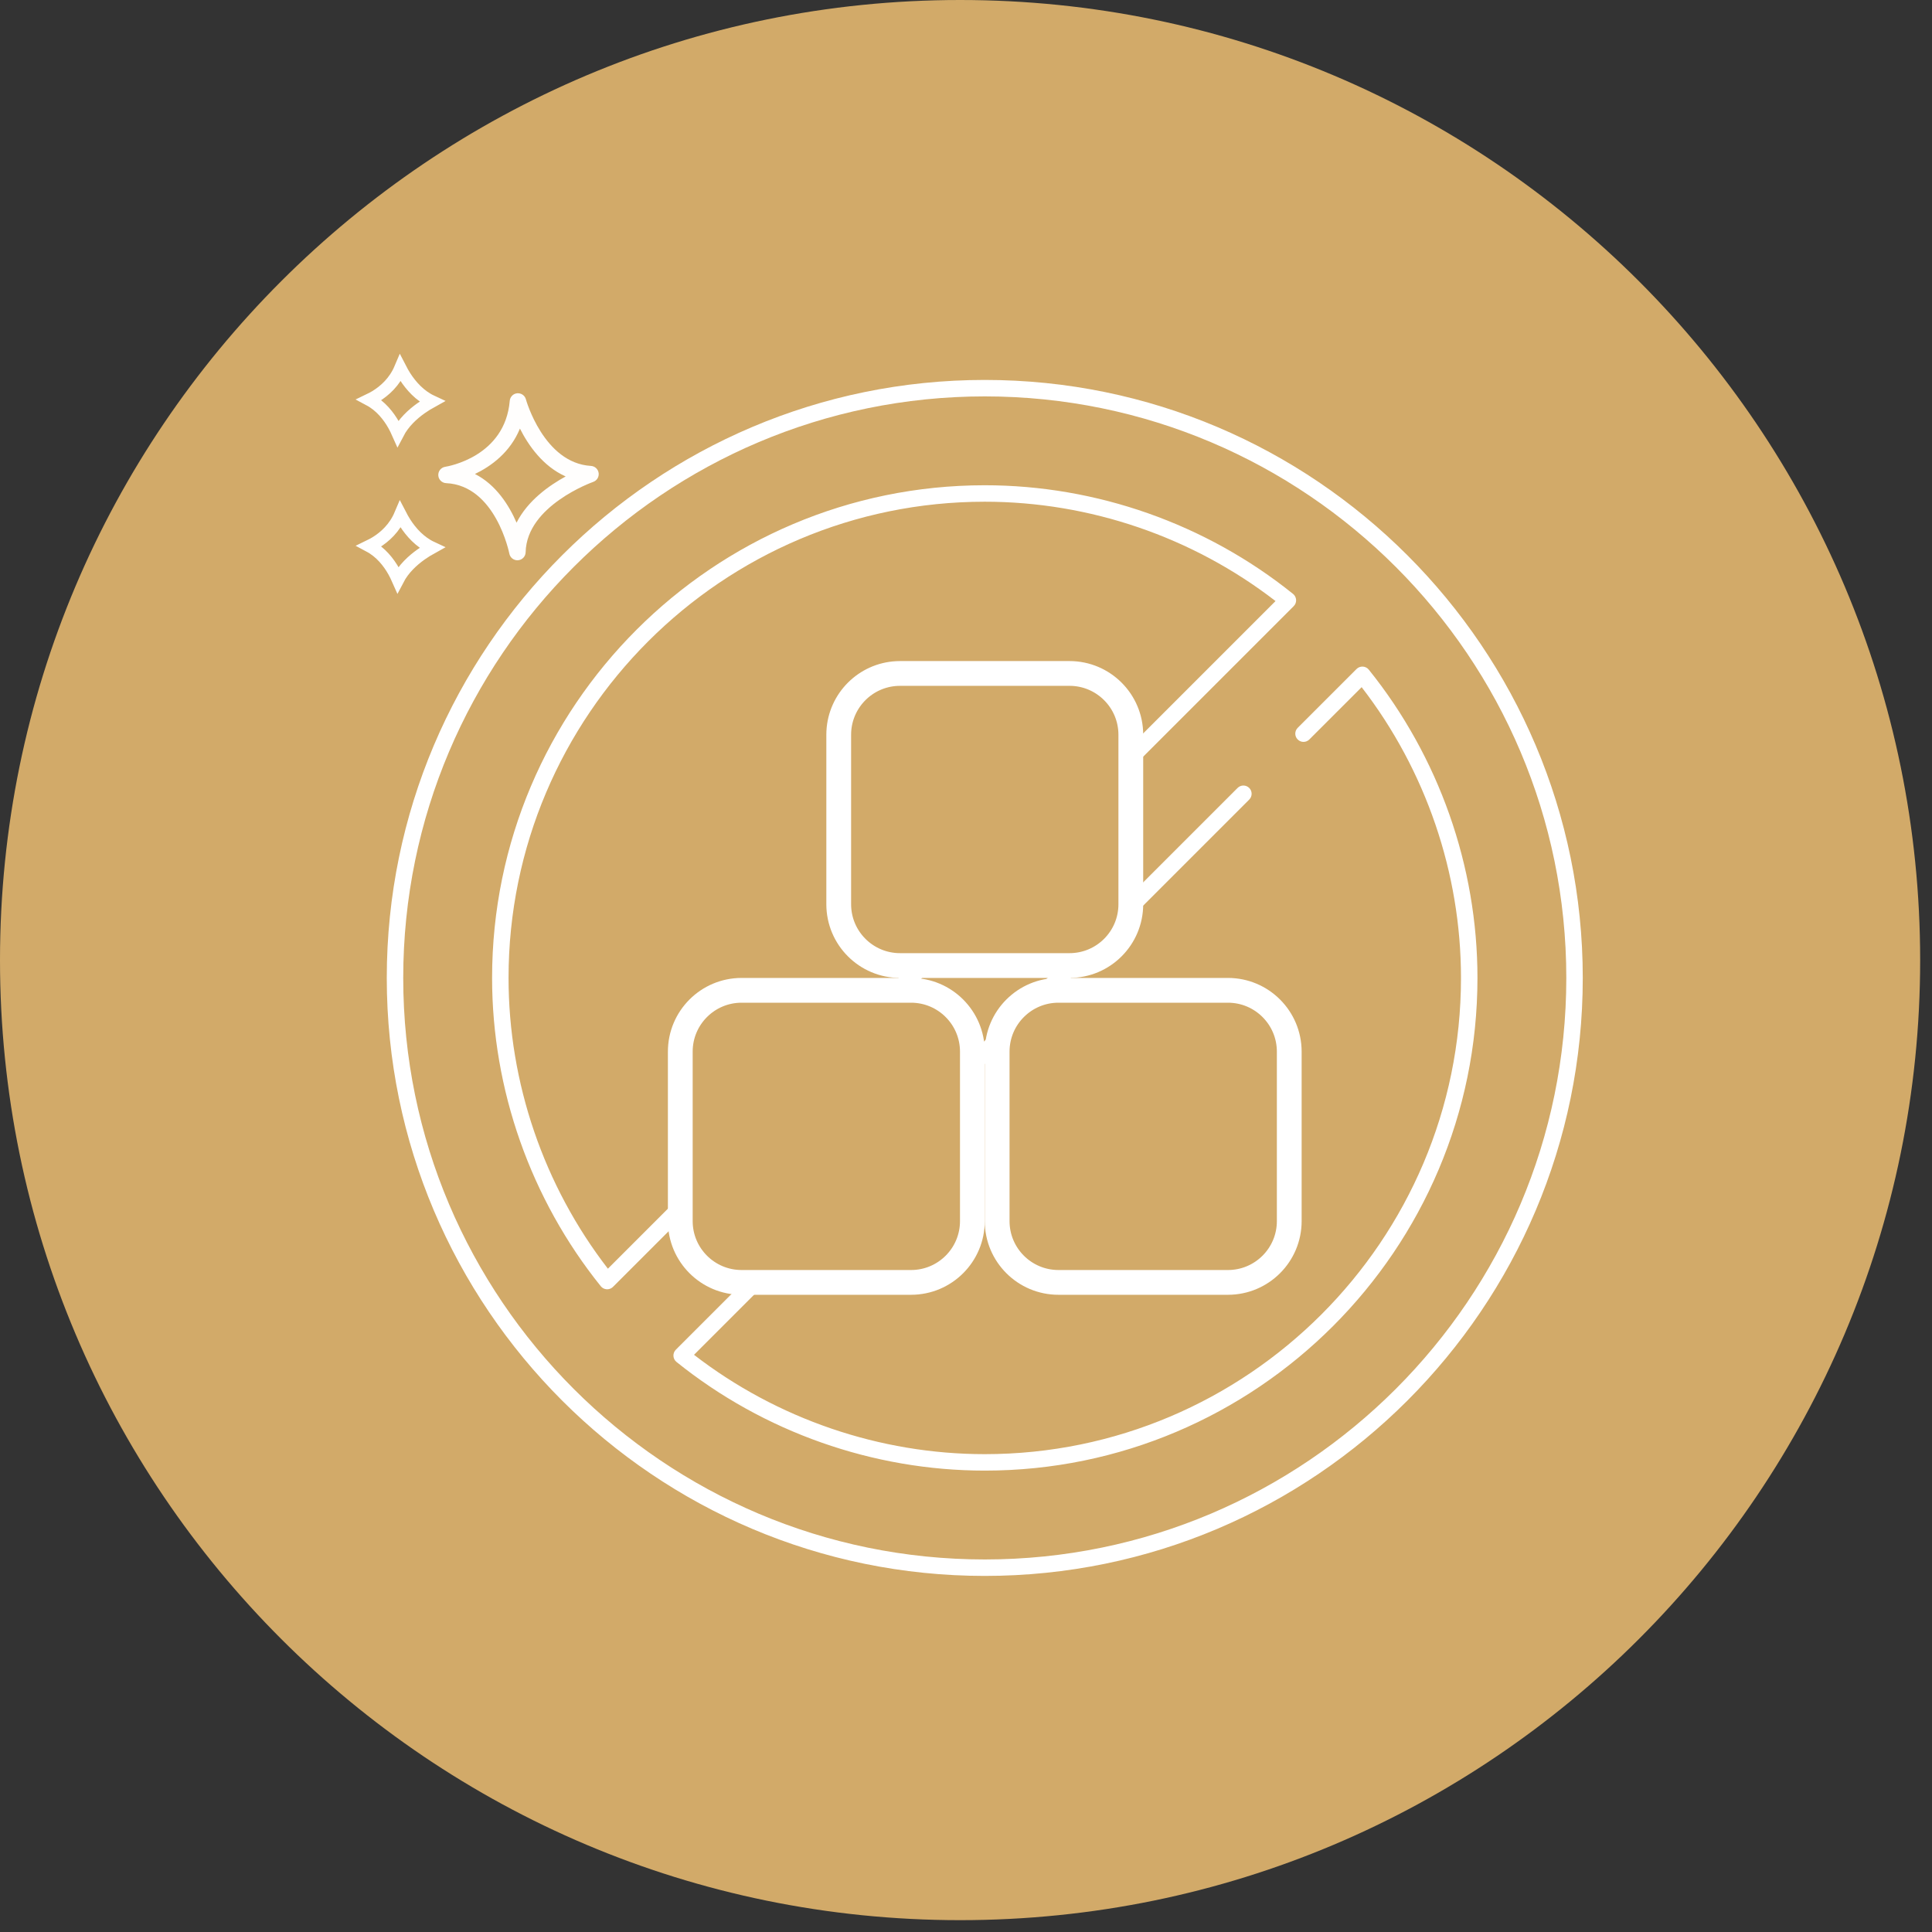
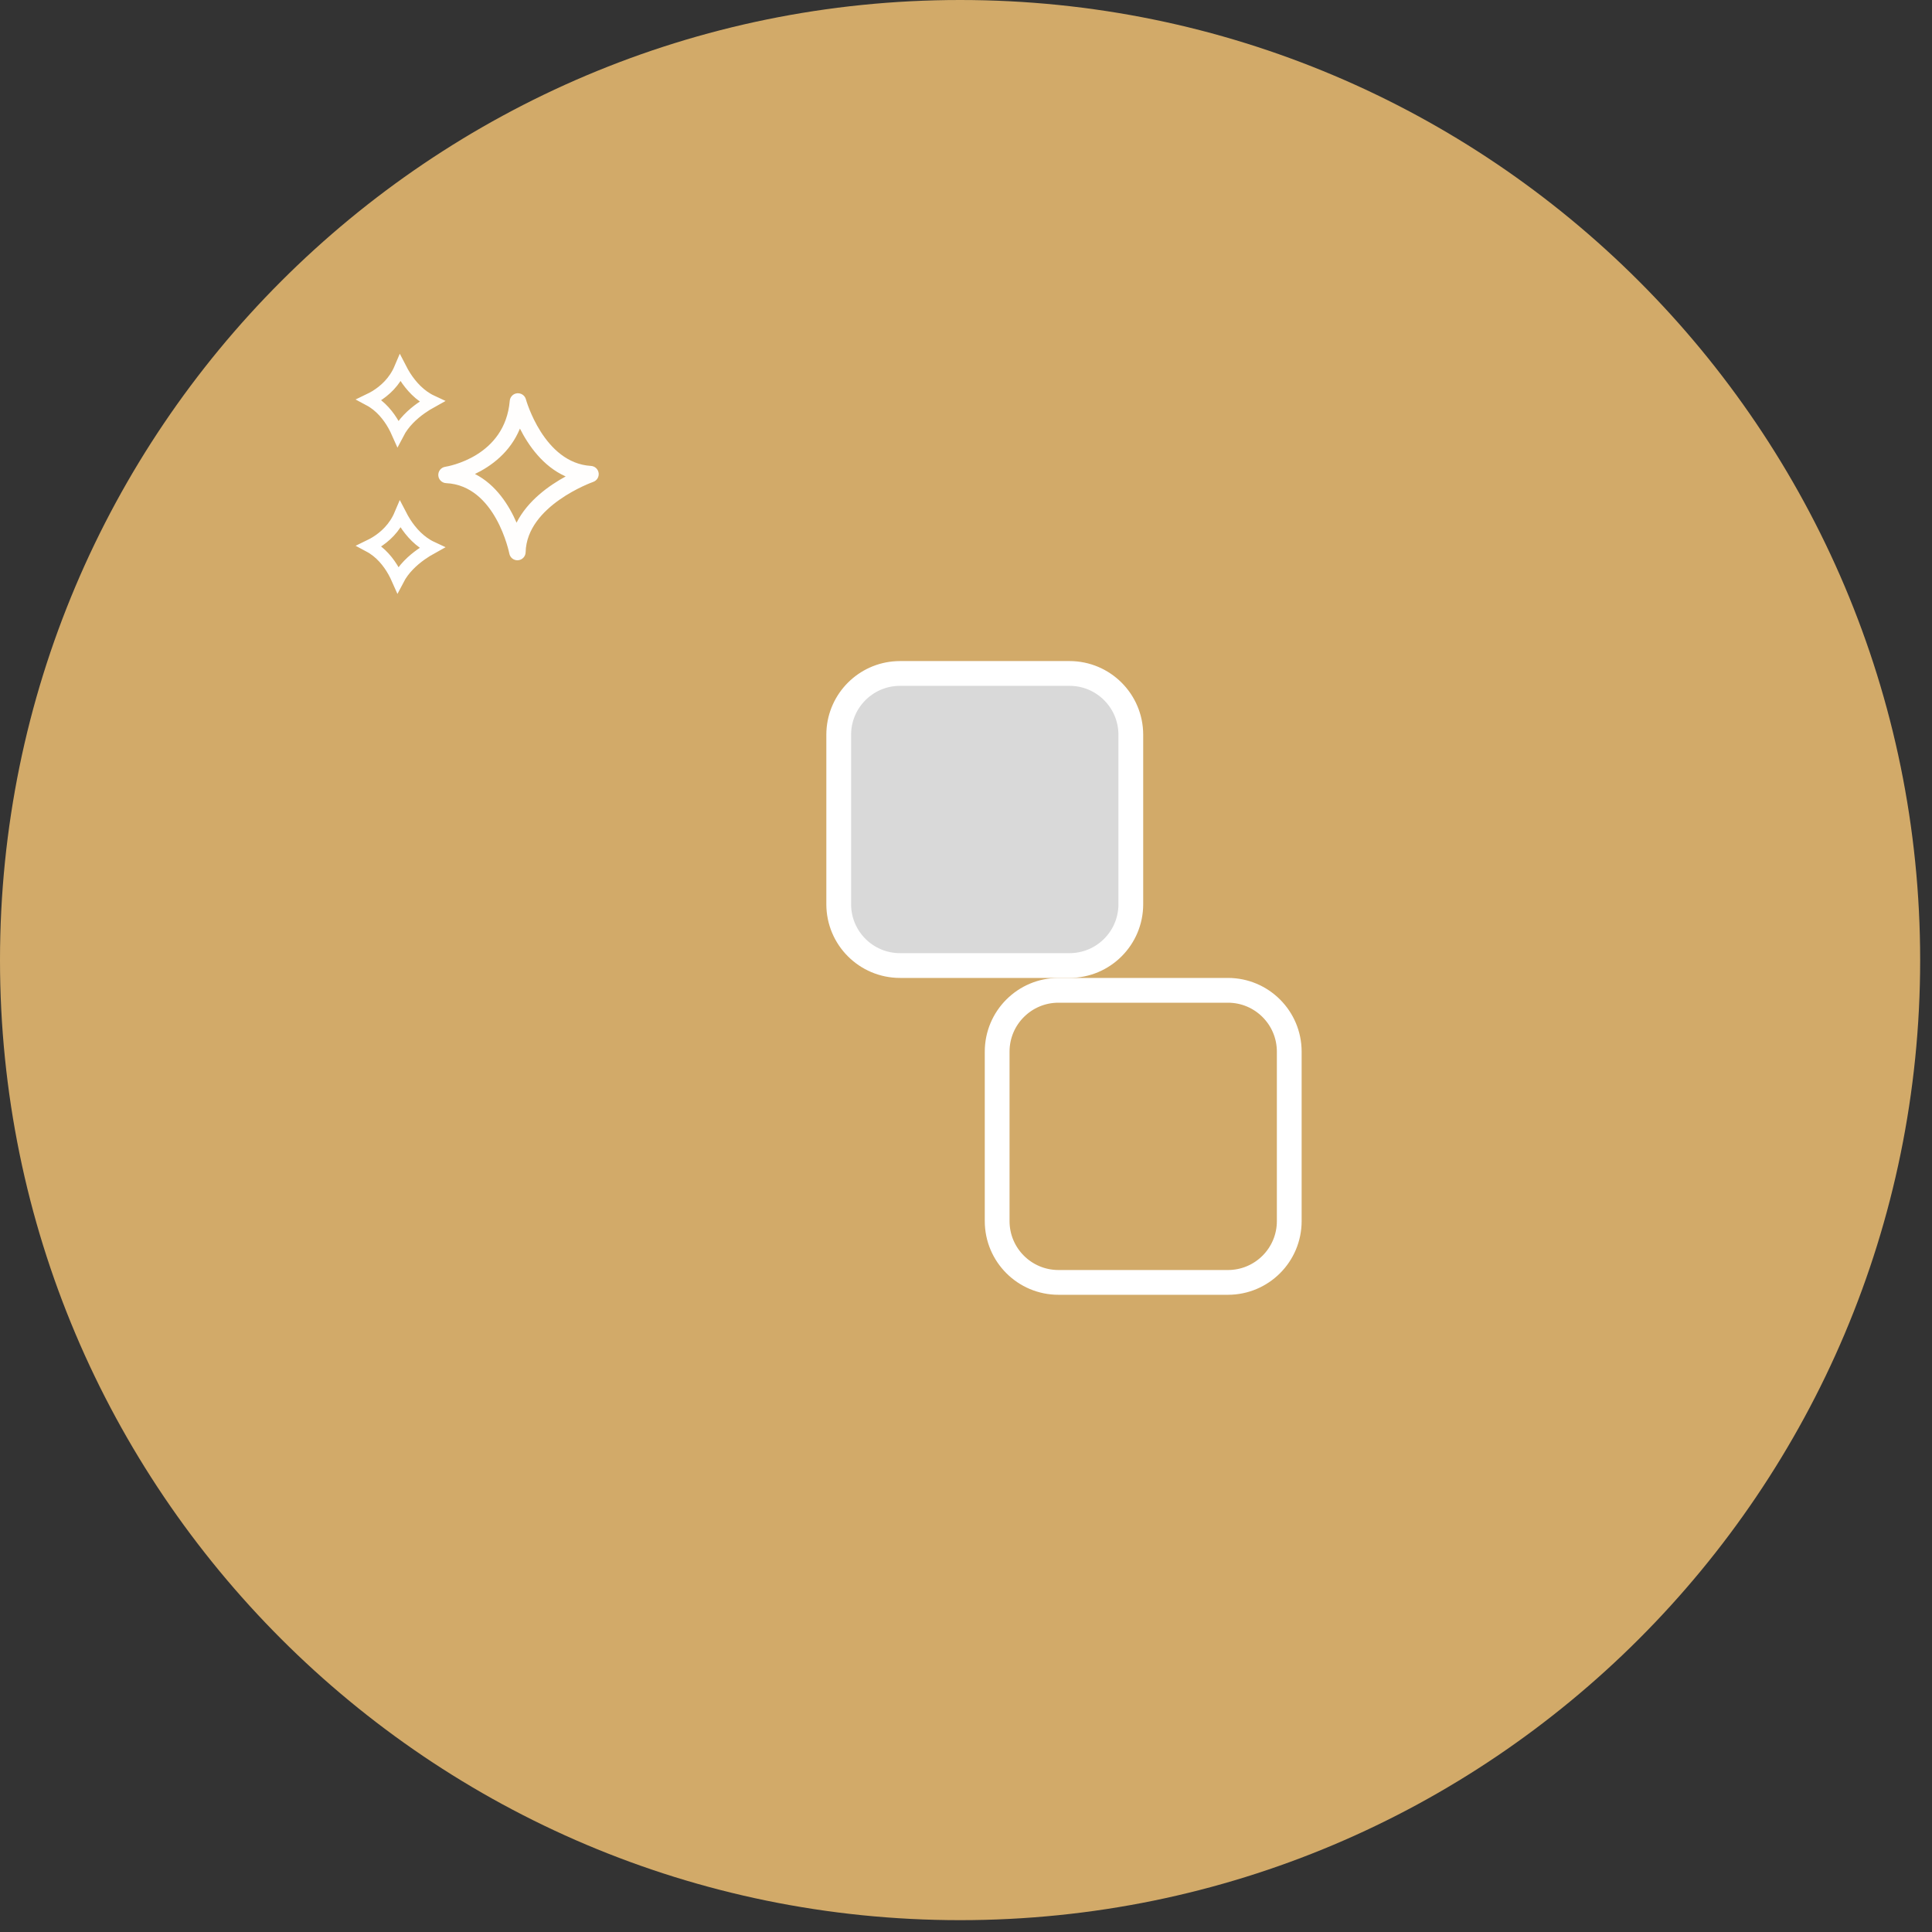
<svg xmlns="http://www.w3.org/2000/svg" width="156" height="156" viewBox="0 0 156 156" fill="none">
  <rect x="0" y="0" width="156" height="156" fill="#333333" stroke="none" />
  <path d="M77.522 155.044C120.336 155.044 155.044 120.336 155.044 77.522C155.044 34.708 120.336 0 77.522 0C34.708 0 0 34.708 0 77.522C0 120.336 34.708 155.044 77.522 155.044Z" fill="#D2AA69" />
  <path d="M41.778 45.24C41.462 45.24 41.187 45.016 41.126 44.701C41.116 44.646 40.021 39.2 36.022 39.012C35.681 38.995 35.407 38.723 35.39 38.382C35.372 38.041 35.616 37.742 35.953 37.691C36.149 37.66 40.779 36.886 41.16 32.361C41.188 32.039 41.442 31.784 41.762 31.755C42.086 31.73 42.38 31.932 42.464 32.243C42.478 32.295 43.908 37.393 47.719 37.621C48.035 37.64 48.294 37.88 48.338 38.193C48.381 38.507 48.197 38.808 47.897 38.912C47.844 38.931 42.529 40.822 42.443 44.591C42.435 44.931 42.172 45.209 41.834 45.237C41.815 45.239 41.797 45.24 41.778 45.24ZM38.349 38.272C40.067 39.144 41.108 40.818 41.71 42.204C42.607 40.423 44.342 39.198 45.674 38.471C43.843 37.655 42.669 35.968 41.982 34.607C41.188 36.538 39.648 37.649 38.349 38.272Z" fill="#FFFEFD" />
  <path d="M32.326 41.55C32.436 41.763 32.561 41.989 32.706 42.215C33.185 42.961 33.892 43.766 34.875 44.223C34.6 44.375 34.301 44.556 34.001 44.769C33.318 45.253 32.584 45.928 32.128 46.804C32.034 46.592 31.929 46.37 31.805 46.148C31.38 45.391 30.739 44.581 29.816 44.089C29.978 44.01 30.146 43.924 30.313 43.822C31.074 43.361 31.865 42.639 32.326 41.55Z" stroke="white" />
  <path d="M32.326 29.74C32.436 29.954 32.561 30.179 32.706 30.405C33.185 31.151 33.892 31.957 34.875 32.414C34.6 32.566 34.301 32.747 34.001 32.96C33.318 33.444 32.584 34.119 32.128 34.995C32.034 34.784 31.929 34.562 31.805 34.34C31.38 33.583 30.739 32.771 29.816 32.279C29.978 32.201 30.146 32.114 30.313 32.013C31.074 31.551 31.865 30.83 32.326 29.74Z" stroke="#FFFEFD" />
-   <path d="M79.516 127.248C52.891 127.248 31.23 105.588 31.23 78.963C31.23 52.338 52.891 30.678 79.516 30.678C106.14 30.678 127.801 52.338 127.801 78.963C127.801 105.588 106.14 127.248 79.516 127.248ZM79.516 32.007C53.624 32.007 32.559 53.071 32.559 78.963C32.559 104.855 53.624 125.919 79.516 125.919C105.407 125.919 126.472 104.855 126.472 78.963C126.472 53.071 105.407 32.007 79.516 32.007ZM79.516 118.745C70.498 118.745 61.658 115.629 54.623 109.97C54.476 109.852 54.388 109.677 54.377 109.488C54.367 109.3 54.438 109.116 54.571 108.982L99.929 63.623C100.189 63.363 100.609 63.363 100.869 63.623C101.128 63.882 101.128 64.303 100.869 64.562L56.038 109.394C62.74 114.572 71.047 117.416 79.516 117.416C100.718 117.416 117.968 100.166 117.968 78.963C117.968 70.494 115.125 62.187 109.946 55.486L105.722 59.709C105.463 59.969 105.042 59.969 104.783 59.709C104.523 59.45 104.523 59.029 104.783 58.77L109.536 54.018C109.669 53.884 109.854 53.815 110.041 53.824C110.23 53.834 110.405 53.924 110.523 54.071C116.182 61.105 119.298 69.945 119.298 78.963C119.297 100.899 101.451 118.745 79.516 118.745ZM49.026 104.104C49.016 104.104 49.002 104.103 48.992 104.103C48.803 104.093 48.627 104.003 48.51 103.856C42.85 96.821 39.734 87.981 39.734 78.963C39.734 57.028 57.58 39.182 79.516 39.182C88.533 39.182 97.374 42.298 104.408 47.956C104.555 48.075 104.644 48.25 104.655 48.438C104.665 48.627 104.595 48.81 104.461 48.944L49.496 103.909C49.371 104.034 49.203 104.104 49.026 104.104ZM79.516 40.511C58.313 40.511 41.063 57.76 41.063 78.963C41.063 87.432 43.906 95.739 49.085 102.441L102.993 48.533C96.291 43.354 87.984 40.511 79.516 40.511Z" fill="white" />
  <path d="M85.466 79.964H99.15C101.884 79.964 104.1 82.18 104.101 84.914V98.599C104.101 101.332 101.885 103.548 99.15 103.548H85.466C82.732 103.548 80.516 101.332 80.516 98.599V84.914C80.516 82.18 82.732 79.964 85.466 79.964Z" fill="#D9D9D9" />
  <path d="M85.466 79.964H99.15C101.884 79.964 104.1 82.18 104.101 84.914V98.599C104.101 101.332 101.885 103.548 99.15 103.548H85.466C82.732 103.548 80.516 101.332 80.516 98.599V84.914C80.516 82.18 82.732 79.964 85.466 79.964Z" fill="#D2AA69" />
  <path d="M85.466 79.964H99.15C101.884 79.964 104.1 82.18 104.101 84.914V98.599C104.101 101.332 101.885 103.548 99.15 103.548H85.466C82.732 103.548 80.516 101.332 80.516 98.599V84.914C80.516 82.18 82.732 79.964 85.466 79.964Z" stroke="white" stroke-width="2" />
-   <path d="M59.88 79.964H73.564C76.298 79.964 78.514 82.18 78.515 84.914V98.599C78.515 101.332 76.299 103.548 73.564 103.548H59.88C57.146 103.548 54.93 101.332 54.93 98.599V84.914C54.93 82.18 57.146 79.964 59.88 79.964Z" fill="#D9D9D9" />
  <path d="M59.88 79.964H73.564C76.298 79.964 78.514 82.18 78.515 84.914V98.599C78.515 101.332 76.299 103.548 73.564 103.548H59.88C57.146 103.548 54.93 101.332 54.93 98.599V84.914C54.93 82.18 57.146 79.964 59.88 79.964Z" fill="#D2AA69" />
-   <path d="M59.88 79.964H73.564C76.298 79.964 78.514 82.18 78.515 84.914V98.599C78.515 101.332 76.299 103.548 73.564 103.548H59.88C57.146 103.548 54.93 101.332 54.93 98.599V84.914C54.93 82.18 57.146 79.964 59.88 79.964Z" stroke="white" stroke-width="2" />
  <path d="M72.673 54.378H86.357C89.091 54.378 91.307 56.594 91.308 59.328V73.013C91.308 75.747 89.092 77.963 86.357 77.963H72.673C69.939 77.963 67.723 75.747 67.723 73.013V59.328L67.729 59.074C67.858 56.542 69.887 54.513 72.419 54.385L72.673 54.378Z" fill="#D9D9D9" />
-   <path d="M72.673 54.378H86.357C89.091 54.378 91.307 56.594 91.308 59.328V73.013C91.308 75.747 89.092 77.963 86.357 77.963H72.673C69.939 77.963 67.723 75.747 67.723 73.013V59.328L67.729 59.074C67.858 56.542 69.887 54.513 72.419 54.385L72.673 54.378Z" fill="#D2AA69" />
  <path d="M72.673 54.378H86.357C89.091 54.378 91.307 56.594 91.308 59.328V73.013C91.308 75.747 89.092 77.963 86.357 77.963H72.673C69.939 77.963 67.723 75.747 67.723 73.013V59.328L67.729 59.074C67.858 56.542 69.887 54.513 72.419 54.385L72.673 54.378Z" stroke="white" stroke-width="2" />
</svg>